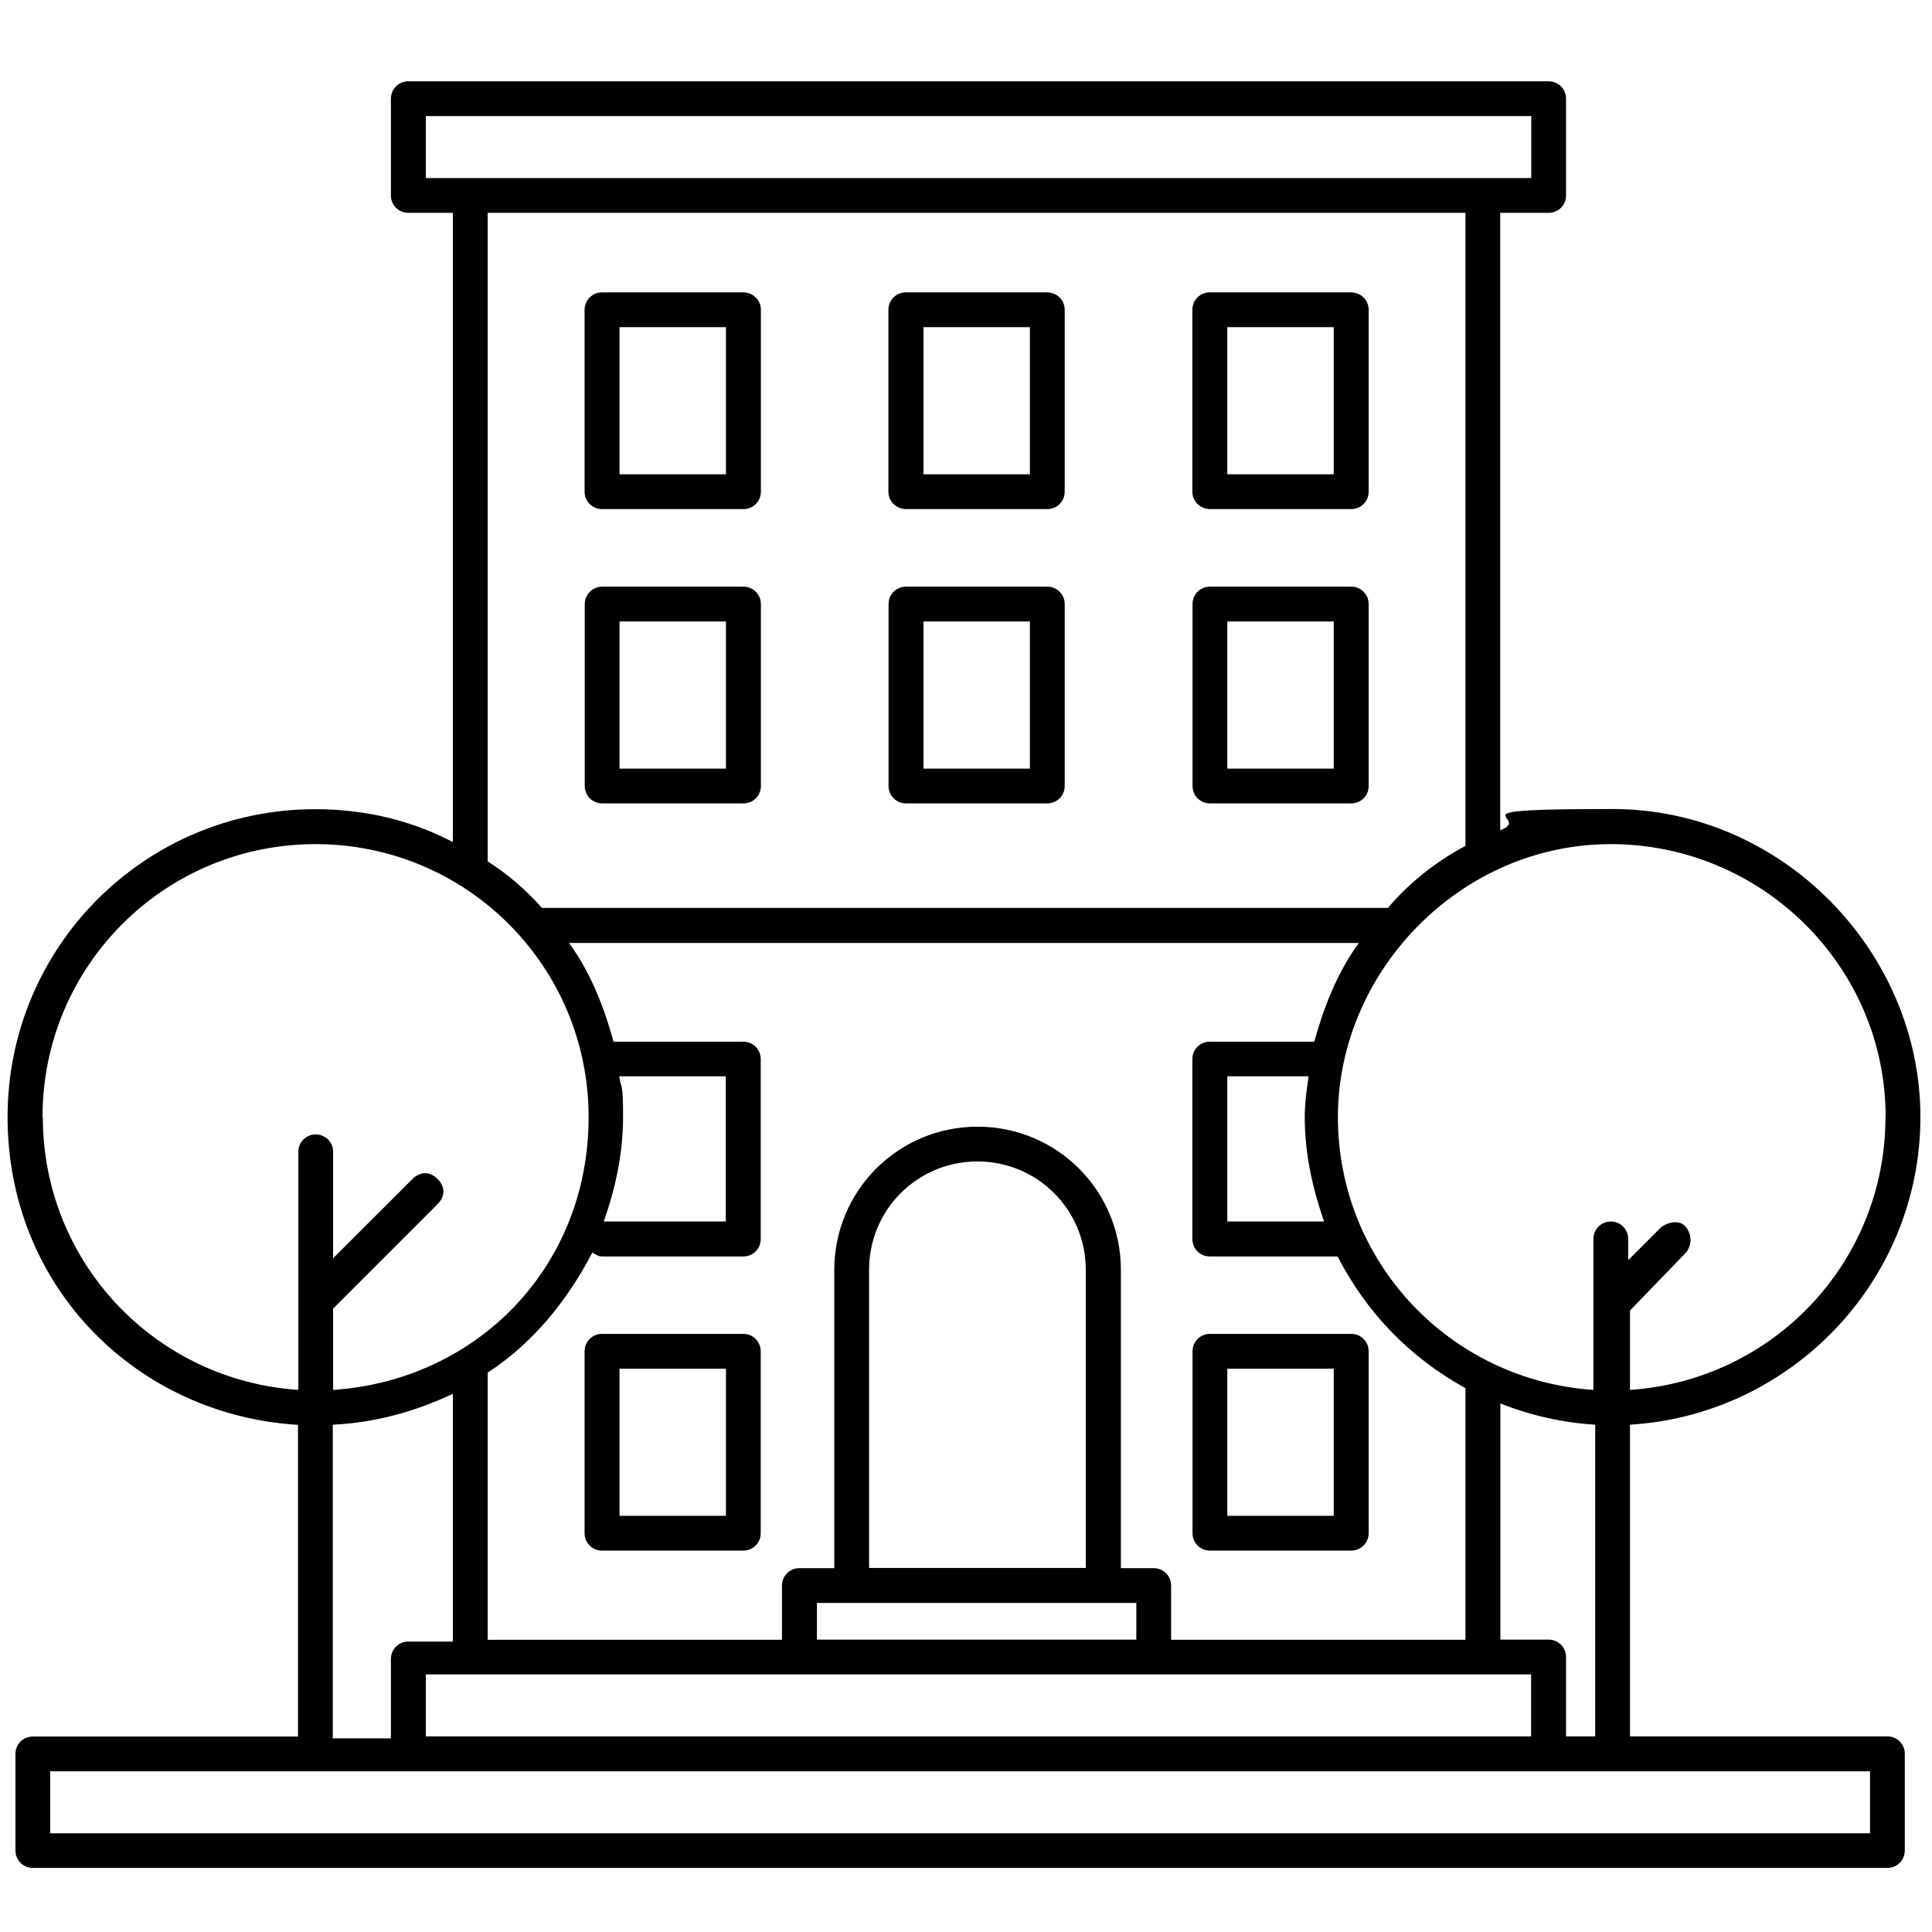
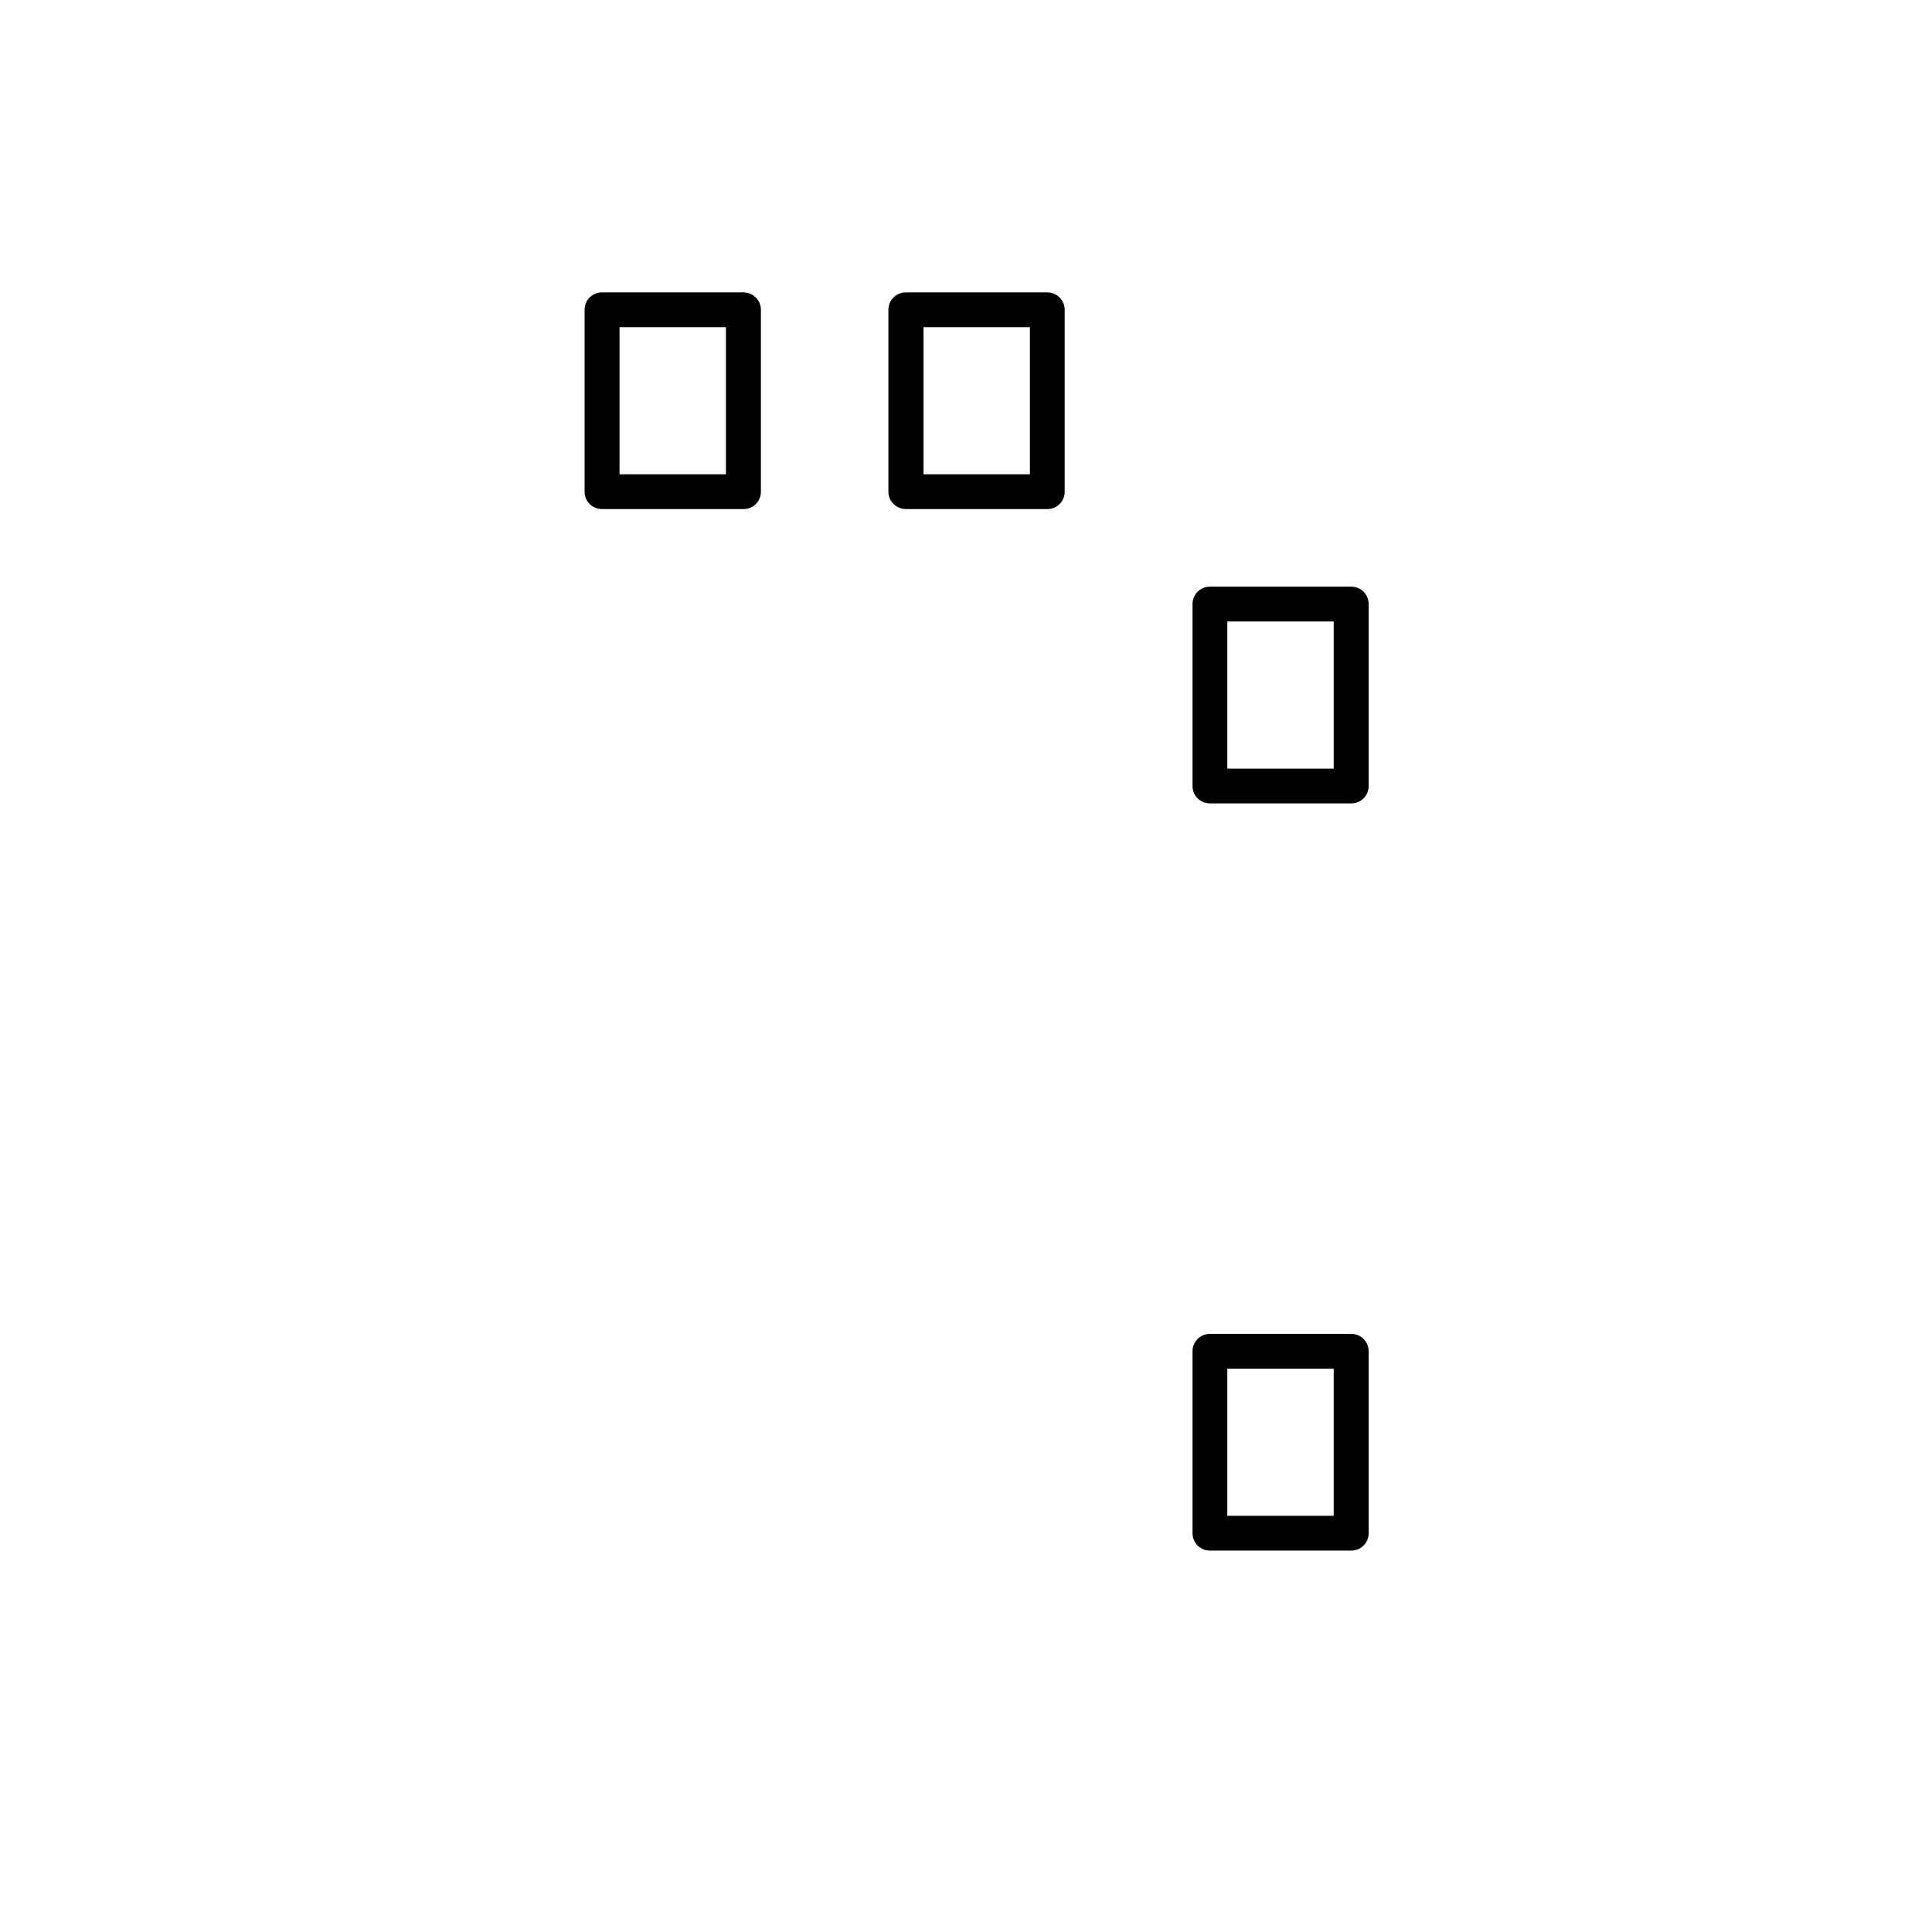
<svg xmlns="http://www.w3.org/2000/svg" id="Layer_1" data-name="Layer 1" version="1.1" viewBox="0 0 1200 1200">
  <defs>
    <style> .cls-1 { fill: #000; stroke-width: 0px; } </style>
  </defs>
  <path class="cls-1" d="M374,316.2h87.8c6,0,10.8-4.8,10.8-10.8v-113c0-6-4.9-10.8-10.9-10.8h-87.8c-6,0-10.8,4.8-10.8,10.8v113c0,6,4.8,10.8,10.9,10.8h0ZM384.8,203.2h66.1v91.4h-66.1s0-91.4,0-91.4Z" />
  <path class="cls-1" d="M562.7,316.2h87.8c6,0,10.8-4.8,10.8-10.8v-113c0-6-4.9-10.8-10.9-10.8h-87.8c-6,0-10.8,4.8-10.8,10.8v113c0,6,4.9,10.8,10.9,10.8h0ZM573.6,203.2h66.1v91.4h-66.1v-91.4Z" />
-   <path class="cls-1" d="M751.5,316.2h87.8c6,0,10.8-4.8,10.8-10.8v-113c0-6-4.9-10.8-10.9-10.8h-87.8c-6,0-10.8,4.8-10.8,10.8v113c0,6,4.9,10.8,10.9,10.8h0ZM762.3,203.2h66.1v91.4h-66.1v-91.4Z" />
-   <path class="cls-1" d="M374,499h87.8c6,0,10.8-4.8,10.8-10.8v-113c0-6-4.8-10.8-10.8-10.8h-87.8c-6,0-10.8,4.8-10.8,10.8v113c0,6,4.8,10.8,10.8,10.8ZM384.8,386h66.1v91.4h-66.1s0-91.4,0-91.4Z" />
-   <path class="cls-1" d="M562.7,499h87.8c6,0,10.8-4.8,10.8-10.8v-113c0-6-4.8-10.8-10.8-10.8h-87.8c-6,0-10.8,4.8-10.8,10.8v113c0,6,4.8,10.8,10.8,10.8ZM573.6,386h66.1v91.4h-66.1v-91.4Z" />
  <path class="cls-1" d="M751.5,499h87.8c6,0,10.8-4.8,10.8-10.8v-113c0-6-4.8-10.8-10.8-10.8h-87.8c-6,0-10.8,4.8-10.8,10.8v113c0,6,4.8,10.8,10.8,10.8ZM762.3,386h66.1v91.4h-66.1v-91.4Z" />
-   <path class="cls-1" d="M461.7,828.5h-87.8c-6,0-10.8,4.8-10.8,10.8v113c0,6,4.8,10.8,10.8,10.8h87.8c6,0,10.8-4.8,10.8-10.8v-113c0-6-4.8-10.8-10.8-10.8ZM450.9,941.5h-66.1v-91.4h66.1v91.4Z" />
  <path class="cls-1" d="M751.5,963.1h87.8c6,0,10.8-4.8,10.8-10.8v-113c0-6-4.8-10.8-10.8-10.8h-87.8c-6,0-10.8,4.8-10.8,10.8v113c0,6,4.8,10.8,10.8,10.8ZM762.3,850.1h66.1v91.4h-66.1v-91.4Z" />
-   <path class="cls-1" d="M1172.3,1078.5h-159.9v-193.6c99.8-6,180.4-89,180.4-191.2s-85.4-191.2-191.2-191.2-48.1,4.8-69.8,13.2V132.2h30.1c6,0,10.8-4.8,10.8-10.8v-60.1c0-6-4.8-10.8-10.8-10.8H253.6c-6,0-10.8,4.8-10.8,10.8v60.1c0,6,4.8,10.8,10.8,10.8h27.7v390.8c-25.3-13.2-54.1-20.4-85.4-20.4-105.8,0-191.2,85.4-191.2,191.2s80.6,185.2,180.4,191.2v193.6H20.4c-6,0-10.8,4.7-10.8,10.7v60.1c0,6,4.8,10.8,10.8,10.8h1151.9c6,0,10.8-4.8,10.8-10.8v-60.1c0-6-4.8-10.8-10.8-10.8h0ZM972.7,1078.5v-49.3c0-6-4.8-10.8-10.8-10.8h-30v-146.7c18,7.2,38.5,12,58.9,13.2v193.6h-18ZM303,852.5c27.7-18,49.3-44.5,64.9-74.5,2.4,1.2,3.6,2.4,6,2.4h87.8c6,0,10.8-4.8,10.8-10.8v-111.8c0-6-4.8-10.8-10.8-10.8h-80.6c-6-21.7-14.4-43.3-27.7-61.3h490.6c-13.2,18-21.7,39.7-27.7,61.3h-64.9c-6,0-10.8,4.8-10.8,10.8v111.8c0,6,4.8,10.8,10.8,10.8h79.4c18,34.9,44.5,62.5,79.4,81.8v156.3h-182.8v-33.7c0-6-4.8-10.8-10.8-10.8h-20.4v-185.2c0-49.3-39.7-89-89-89s-89,39.7-89,89v185.2h-21.7c-6,0-10.8,4.8-10.8,10.8v33.7h-182.8v-165.9ZM384.7,668.5h66.1v90.2h-75.8c7.2-20.4,12-42.1,12-64.9s-1.2-16.8-2.4-25.3h0ZM822.4,758.7h-60.1v-90.2h50.5c-1.2,8.4-2.4,16.8-2.4,25.3,0,22.8,4.9,44.5,12,64.9h0ZM507.4,1018.4v-22.8h198.4v22.8h-198.4ZM674.5,973.9h-134.7v-185.2c0-37.3,30-67.3,67.3-67.3s67.3,30,67.3,67.3v185.2ZM292.1,1040h658.9v38.5H264.5v-38.5h27.7ZM1171.1,693.8c0,90.2-69.8,163.5-158.7,169.5v-49.3l34.9-36.1c3.6-4.8,3.6-10.8,0-15.6-3.6-4.8-10.8-3.6-15.6,0l-20.4,20.4v-13.2c0-6-4.8-10.8-10.8-10.8s-10.8,4.8-10.8,10.8v93.8c-89-6-158.7-79.4-158.7-169.5s75.8-169.5,169.5-169.5,170.7,75.8,170.7,169.5h0ZM264.5,72.1h686.6v38.5H264.5v-38.5ZM303,132.2h607.2v393.2c-18,9.6-34.9,22.8-48.1,38.5H337.8s-1.2,0-1.2,0c-9.6-10.8-20.4-20.4-33.7-28.9V132.2ZM26.4,693.8c0-93.8,75.8-169.5,169.6-169.5s169.6,75.8,169.6,169.5-69.8,163.5-158.7,169.5v-50.5l64.9-64.9c4.8-4.8,4.8-10.8,0-15.6-4.8-4.8-10.8-4.8-15.6,0l-49.3,49.2v-66.1c0-6-4.8-10.8-10.8-10.8s-10.8,4.8-10.8,10.8v147.9c-89-6-158.7-79.3-158.7-169.5h0ZM206.8,884.9c26.4-1.2,51.7-8.4,74.5-19.2v153.9h-27.7c-6,0-10.8,4.8-10.8,10.8v49.3h-36.1v-194.8ZM1161.5,1138.7H31.2v-38.5h1130.3v38.5Z" />
</svg>